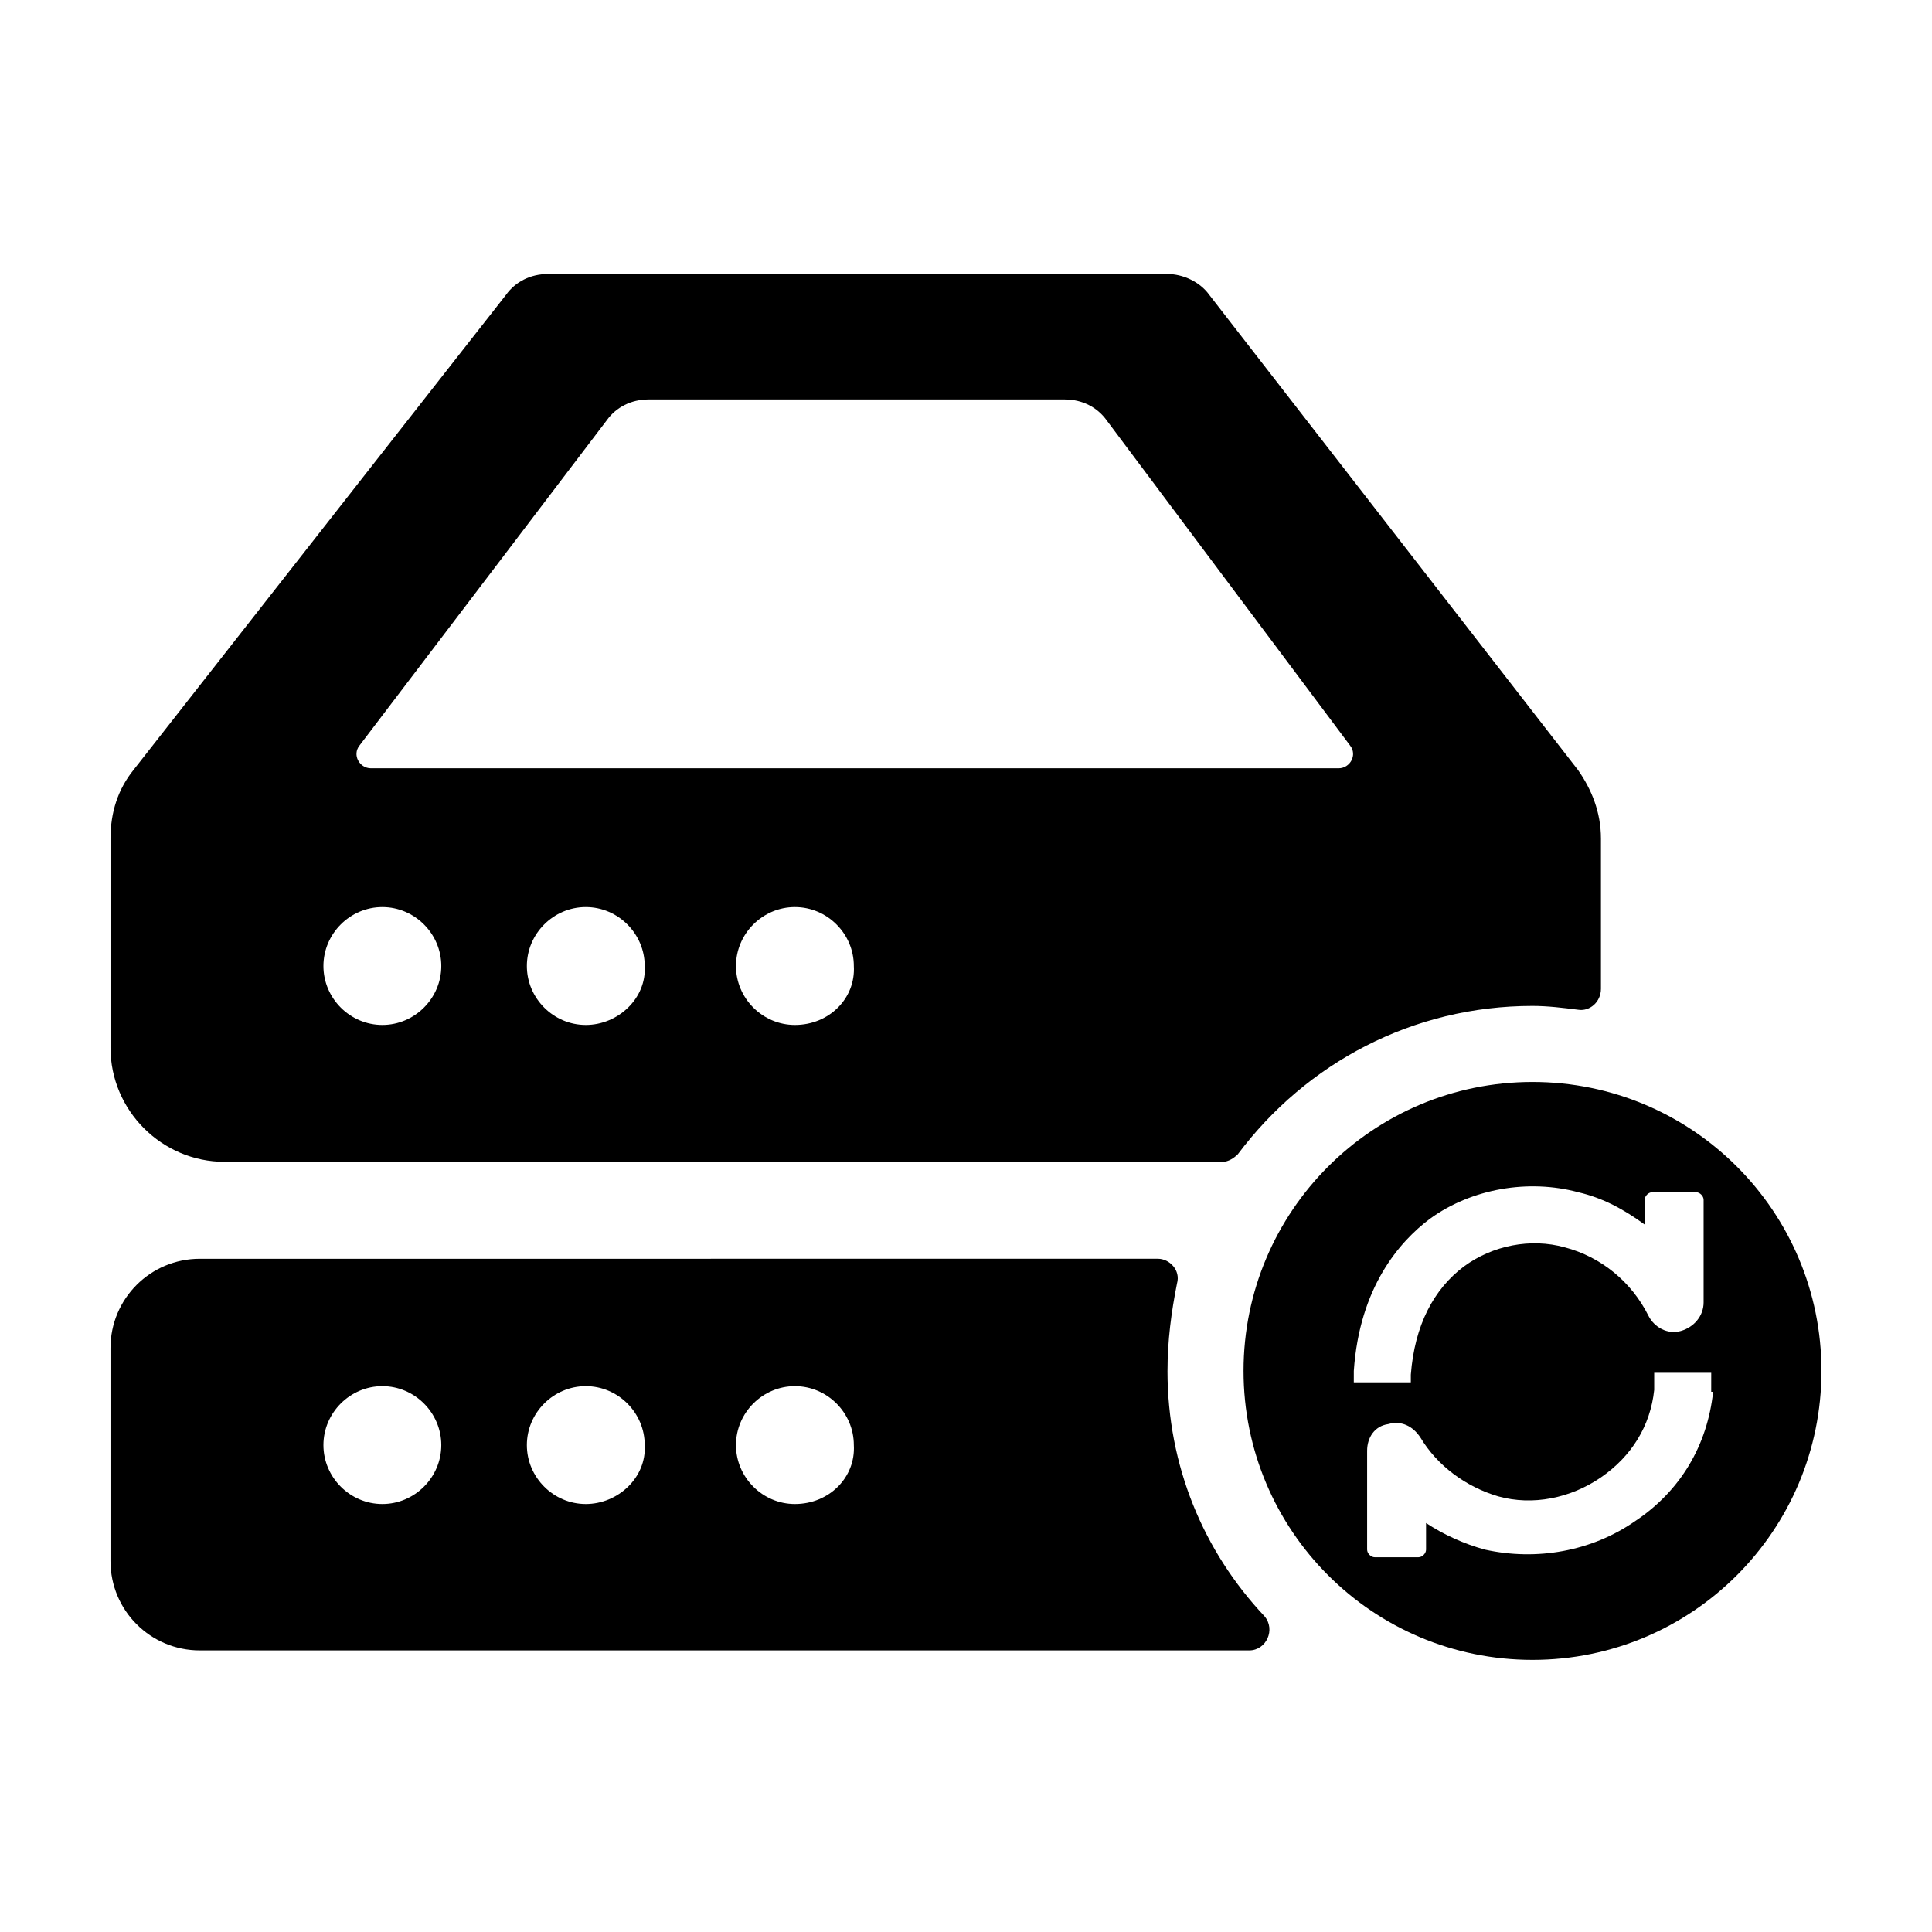
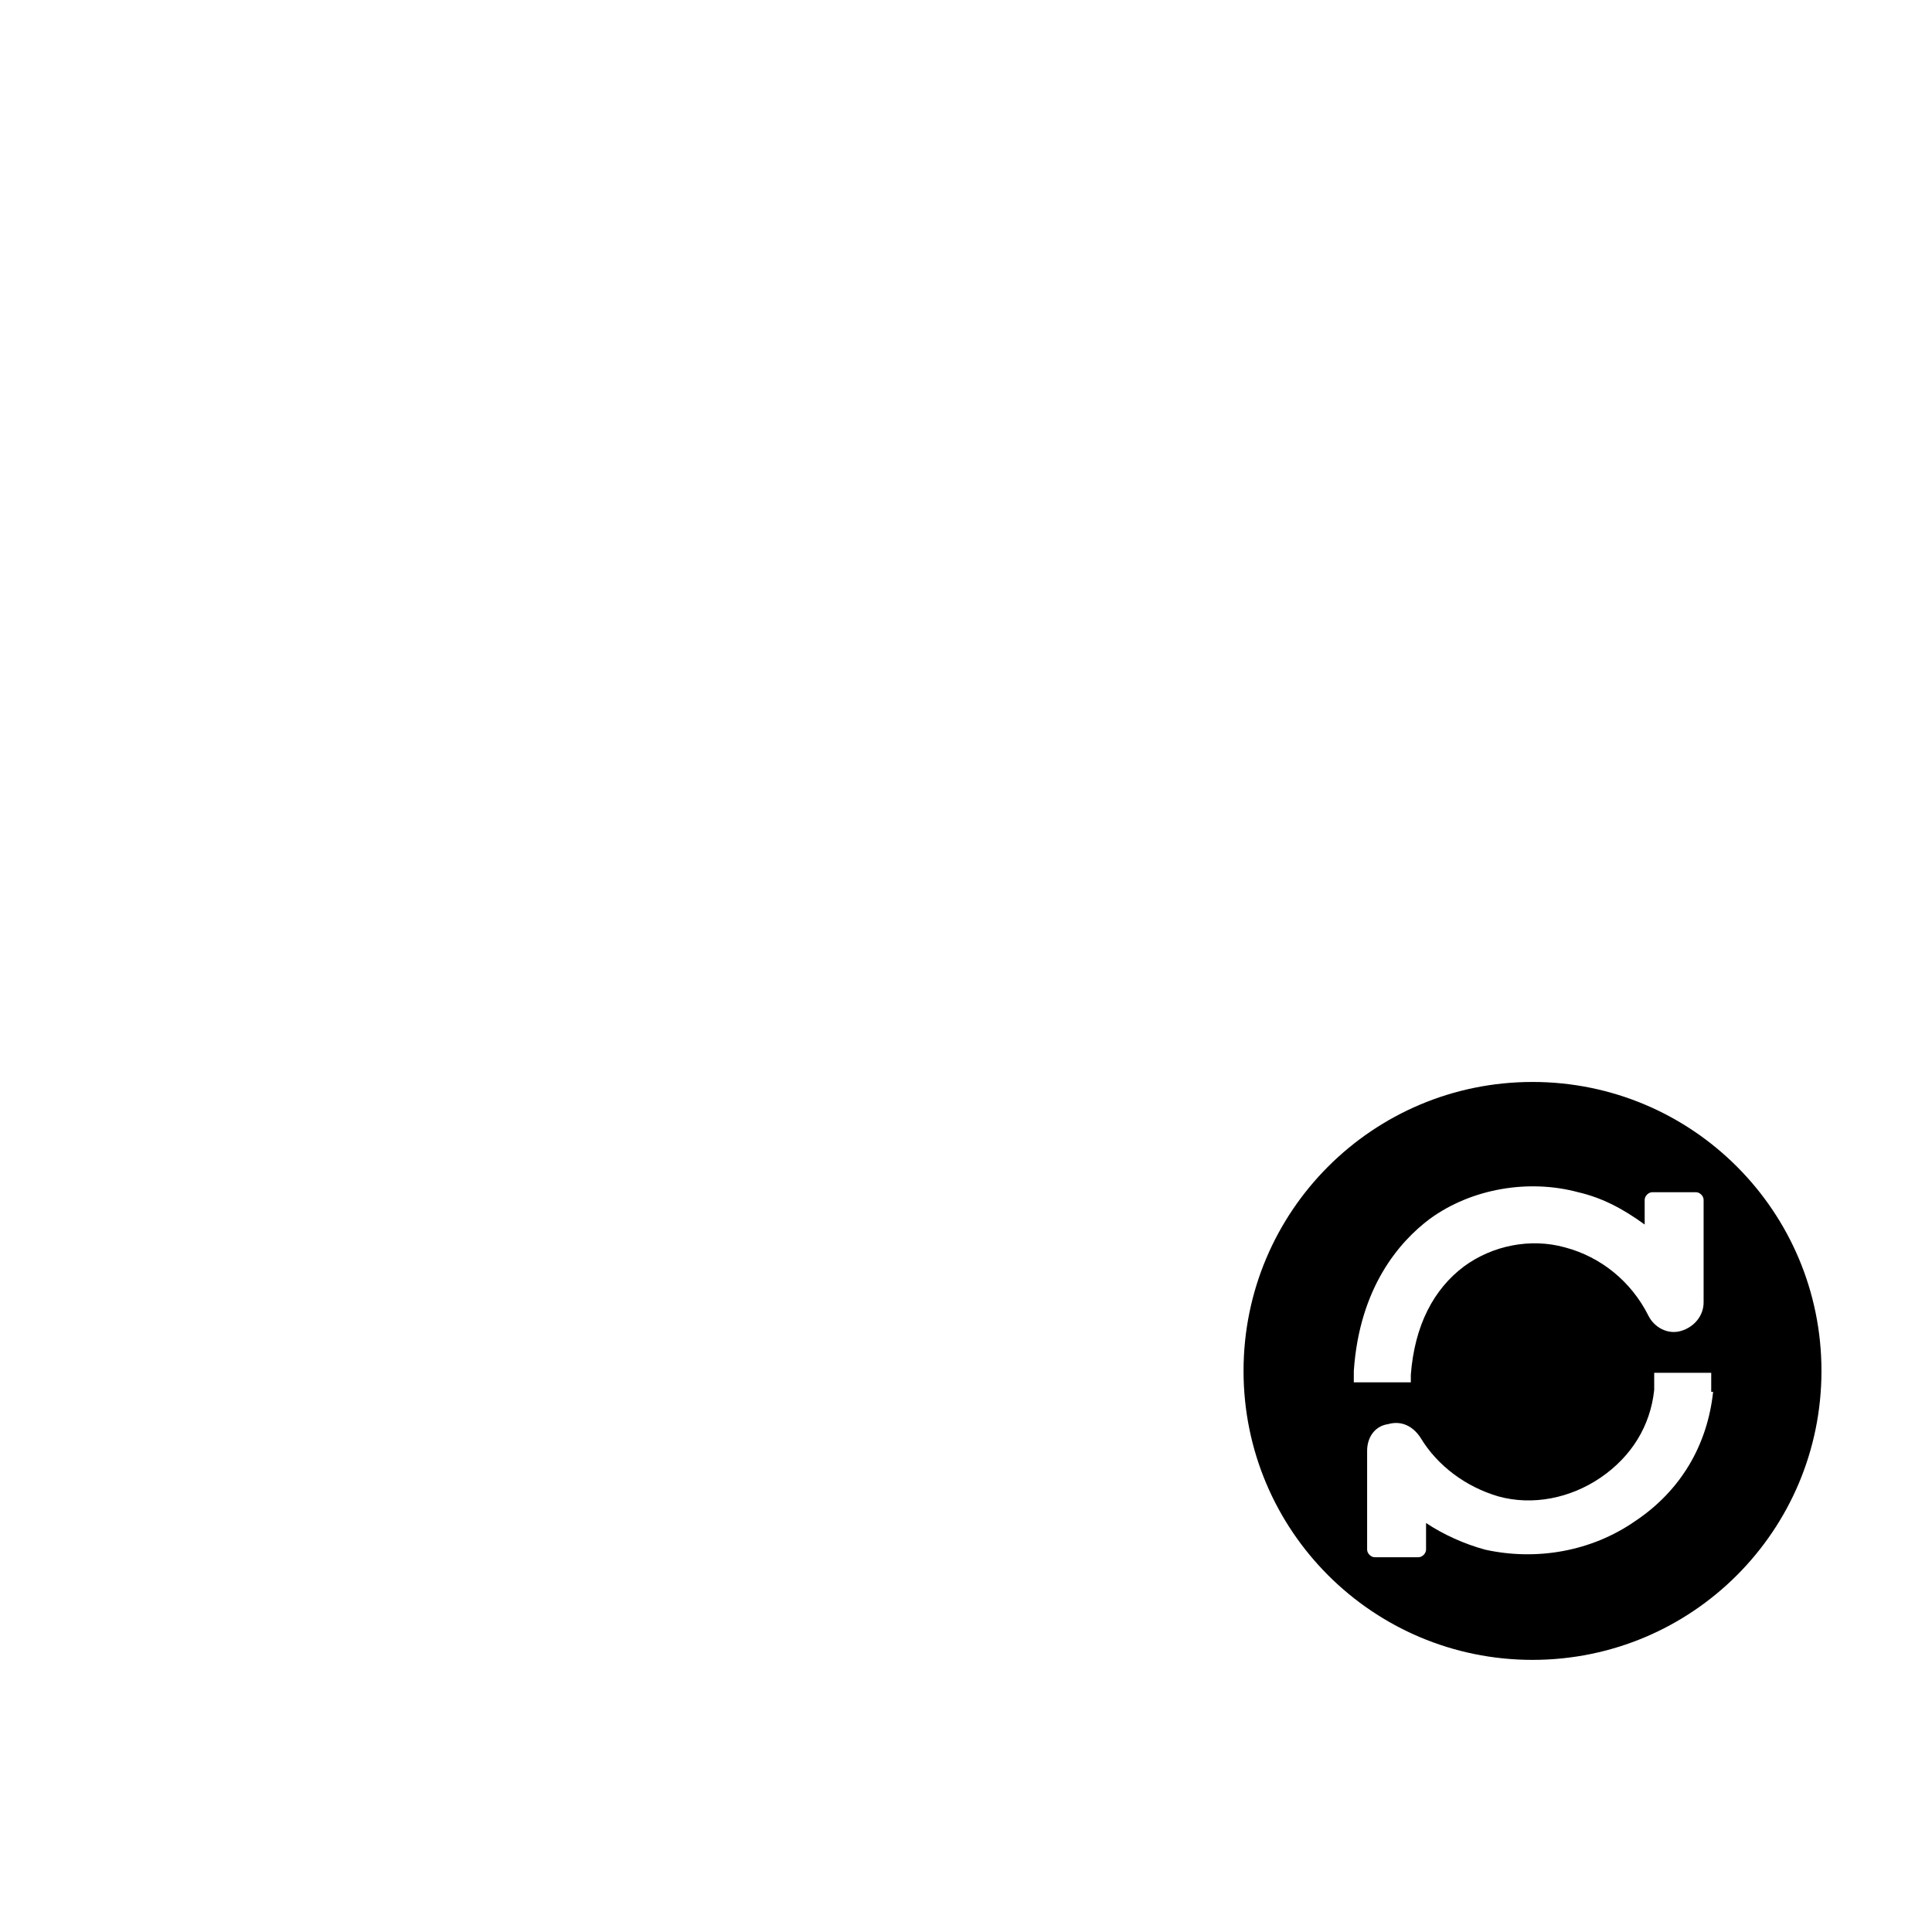
<svg xmlns="http://www.w3.org/2000/svg" fill="#000000" width="800px" height="800px" version="1.1" viewBox="144 144 512 512">
  <g>
-     <path d="m550.13 410.58c4.031 0 8.062 0.504 12.09 1.008 3.023 0.504 6.047-2.016 6.047-5.543v-39.801c0-7.055-2.519-13.098-6.047-18.137l-97.738-125.95c-2.519-3.527-7.055-5.543-11.082-5.543l-164.24 0.004c-4.535 0-8.566 2.016-11.082 5.543l-98.746 125.95c-4.031 5.039-6.047 11.082-6.047 18.137v55.418c0 16.625 13.602 30.23 30.23 30.23h264.5c1.512 0 3.023-1.008 4.031-2.016 18.133-24.188 46.348-39.301 78.086-39.301zm-304.8 5.039c-8.566 0-15.617-7.055-15.617-15.617 0-8.566 7.055-15.617 15.617-15.617 8.566 0 15.617 7.055 15.617 15.617s-7.051 15.617-15.617 15.617zm53.91 0c-8.566 0-15.617-7.055-15.617-15.617 0-8.566 7.055-15.617 15.617-15.617 8.566 0 15.617 7.055 15.617 15.617 0.504 8.562-7.055 15.617-15.617 15.617zm55.418 0c-8.566 0-15.617-7.055-15.617-15.617 0-8.566 7.055-15.617 15.617-15.617 8.566 0 15.617 7.055 15.617 15.617 0.504 8.562-6.551 15.617-15.617 15.617zm-112.35-68.016c-3.023 0-5.039-3.527-3.023-6.047l65.496-86.152c2.519-3.527 6.551-5.543 11.082-5.543h110.34c4.535 0 8.566 2.016 11.082 5.543l64.488 86.152c2.016 2.519 0 6.047-3.023 6.047z" />
-     <path d="m453.4 507.31c0-8.062 1.008-15.617 2.519-23.176 1.008-3.527-2.016-6.551-5.039-6.551l-253.92 0.004c-13.098 0-23.68 10.578-23.68 23.68v56.426c0 13.098 10.578 23.68 23.68 23.68h278.1c4.535 0 7.055-5.543 4.031-9.07-16.121-17.129-25.695-39.801-25.695-64.992zm-208.07 35.27c-8.566 0-15.617-7.055-15.617-15.617 0-8.566 7.055-15.617 15.617-15.617 8.566 0 15.617 7.055 15.617 15.617s-7.051 15.617-15.617 15.617zm53.91 0c-8.566 0-15.617-7.055-15.617-15.617 0-8.566 7.055-15.617 15.617-15.617 8.566 0 15.617 7.055 15.617 15.617 0.504 8.562-7.055 15.617-15.617 15.617zm55.418 0c-8.566 0-15.617-7.055-15.617-15.617 0-8.566 7.055-15.617 15.617-15.617 8.566 0 15.617 7.055 15.617 15.617 0.504 8.562-6.551 15.617-15.617 15.617z" />
    <path d="m550.13 430.73c-42.32 0-76.578 34.258-76.578 76.578 0 42.32 34.258 76.578 76.578 76.578 42.32 0 76.578-34.258 76.578-76.578 0-42.32-34.258-76.578-76.578-76.578zm-47.355 76.578c1.512-22.168 12.09-34.258 20.152-40.305 11.082-8.062 26.199-10.578 39.297-7.055 6.551 1.512 12.09 4.535 17.633 8.566v-6.551c0-1.008 1.008-2.016 2.016-2.016h11.586c1.008 0 2.016 1.008 2.016 2.016v27.207c0 3.527-2.519 6.551-6.047 7.559-3.527 1.008-7.055-1.008-8.566-4.031-4.535-9.07-12.594-15.617-22.168-18.137-9.07-2.519-19.145-0.504-26.703 5.039-8.062 6.047-13.098 15.617-14.105 28.719v2.016h-15.113zm95.219 5.543c-1.512 14.105-8.566 26.199-20.656 34.258-11.586 8.062-26.199 10.578-39.801 7.559-5.543-1.512-11.082-4.031-15.617-7.055v7.055c0 1.008-1.008 2.016-2.016 2.016h-11.586c-1.008 0-2.016-1.008-2.016-2.016v-26.199c0-3.527 2.016-6.551 5.543-7.055 3.527-1.008 6.551 0.504 8.566 3.527 4.535 7.559 12.09 13.098 20.656 15.617 9.07 2.519 19.145 0.504 27.207-5.039s13.098-13.602 14.105-23.176v-4.535h15.113l-0.004 5.043z" />
  </g>
</svg>